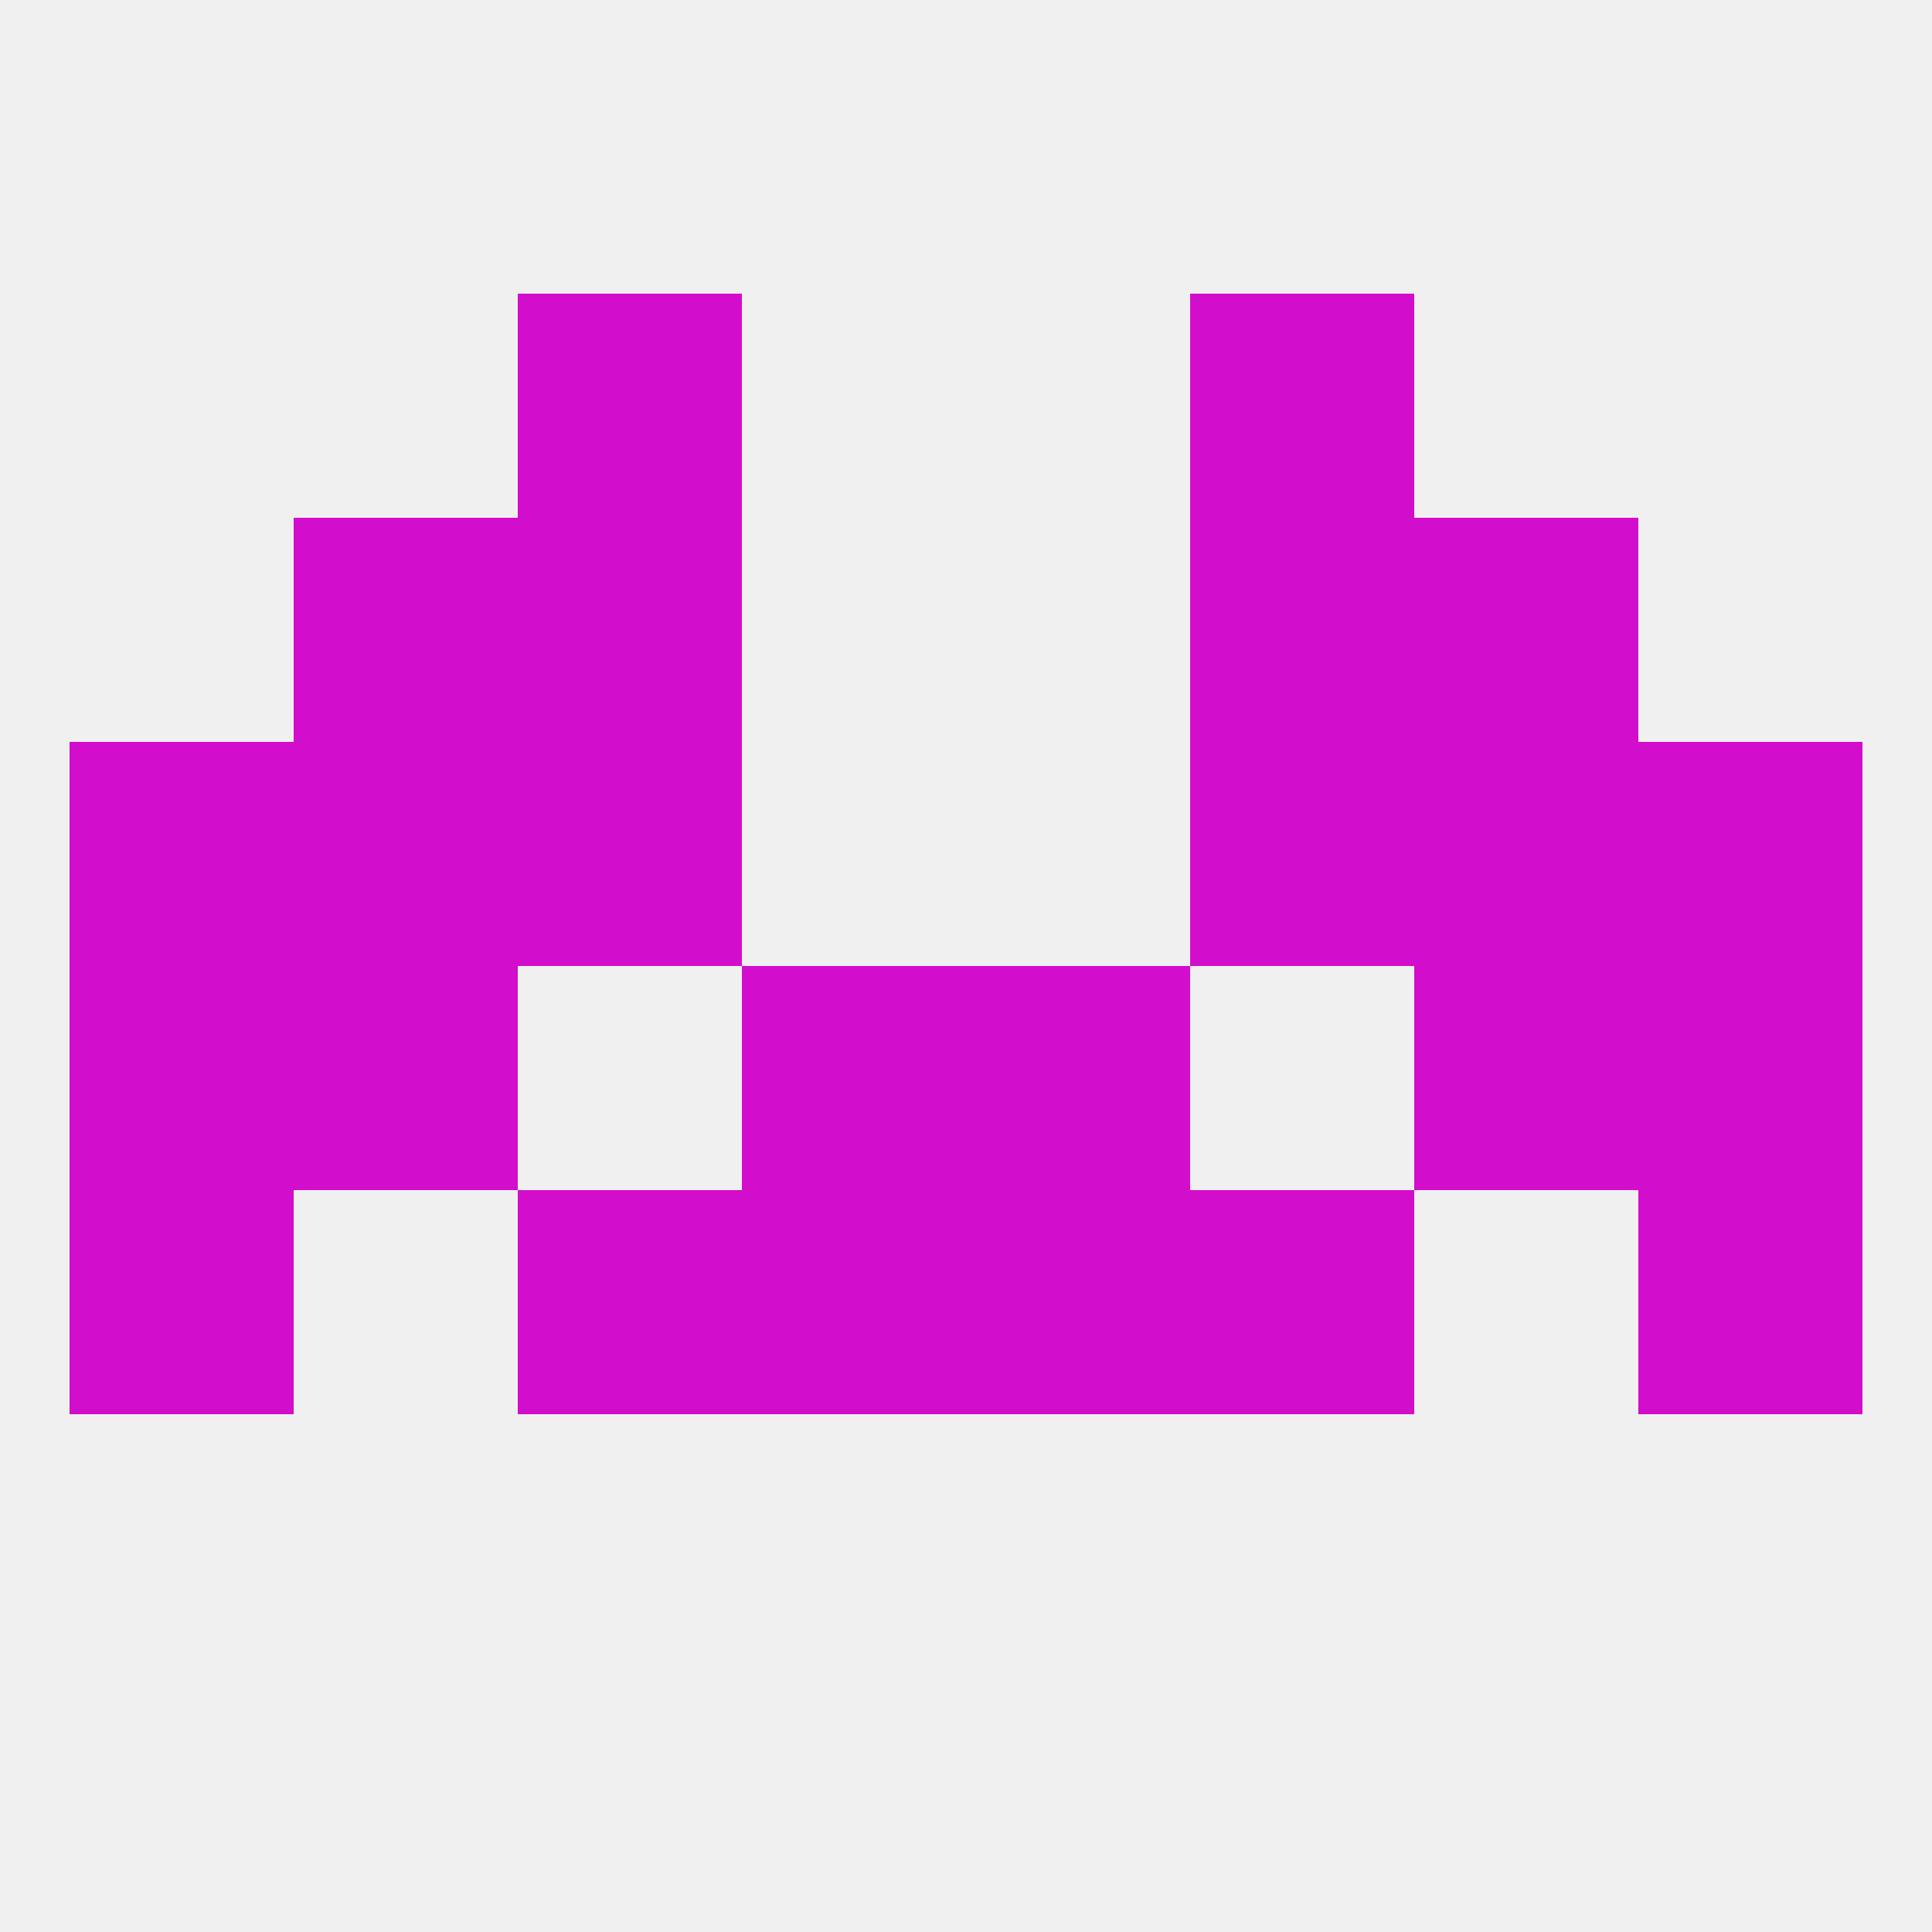
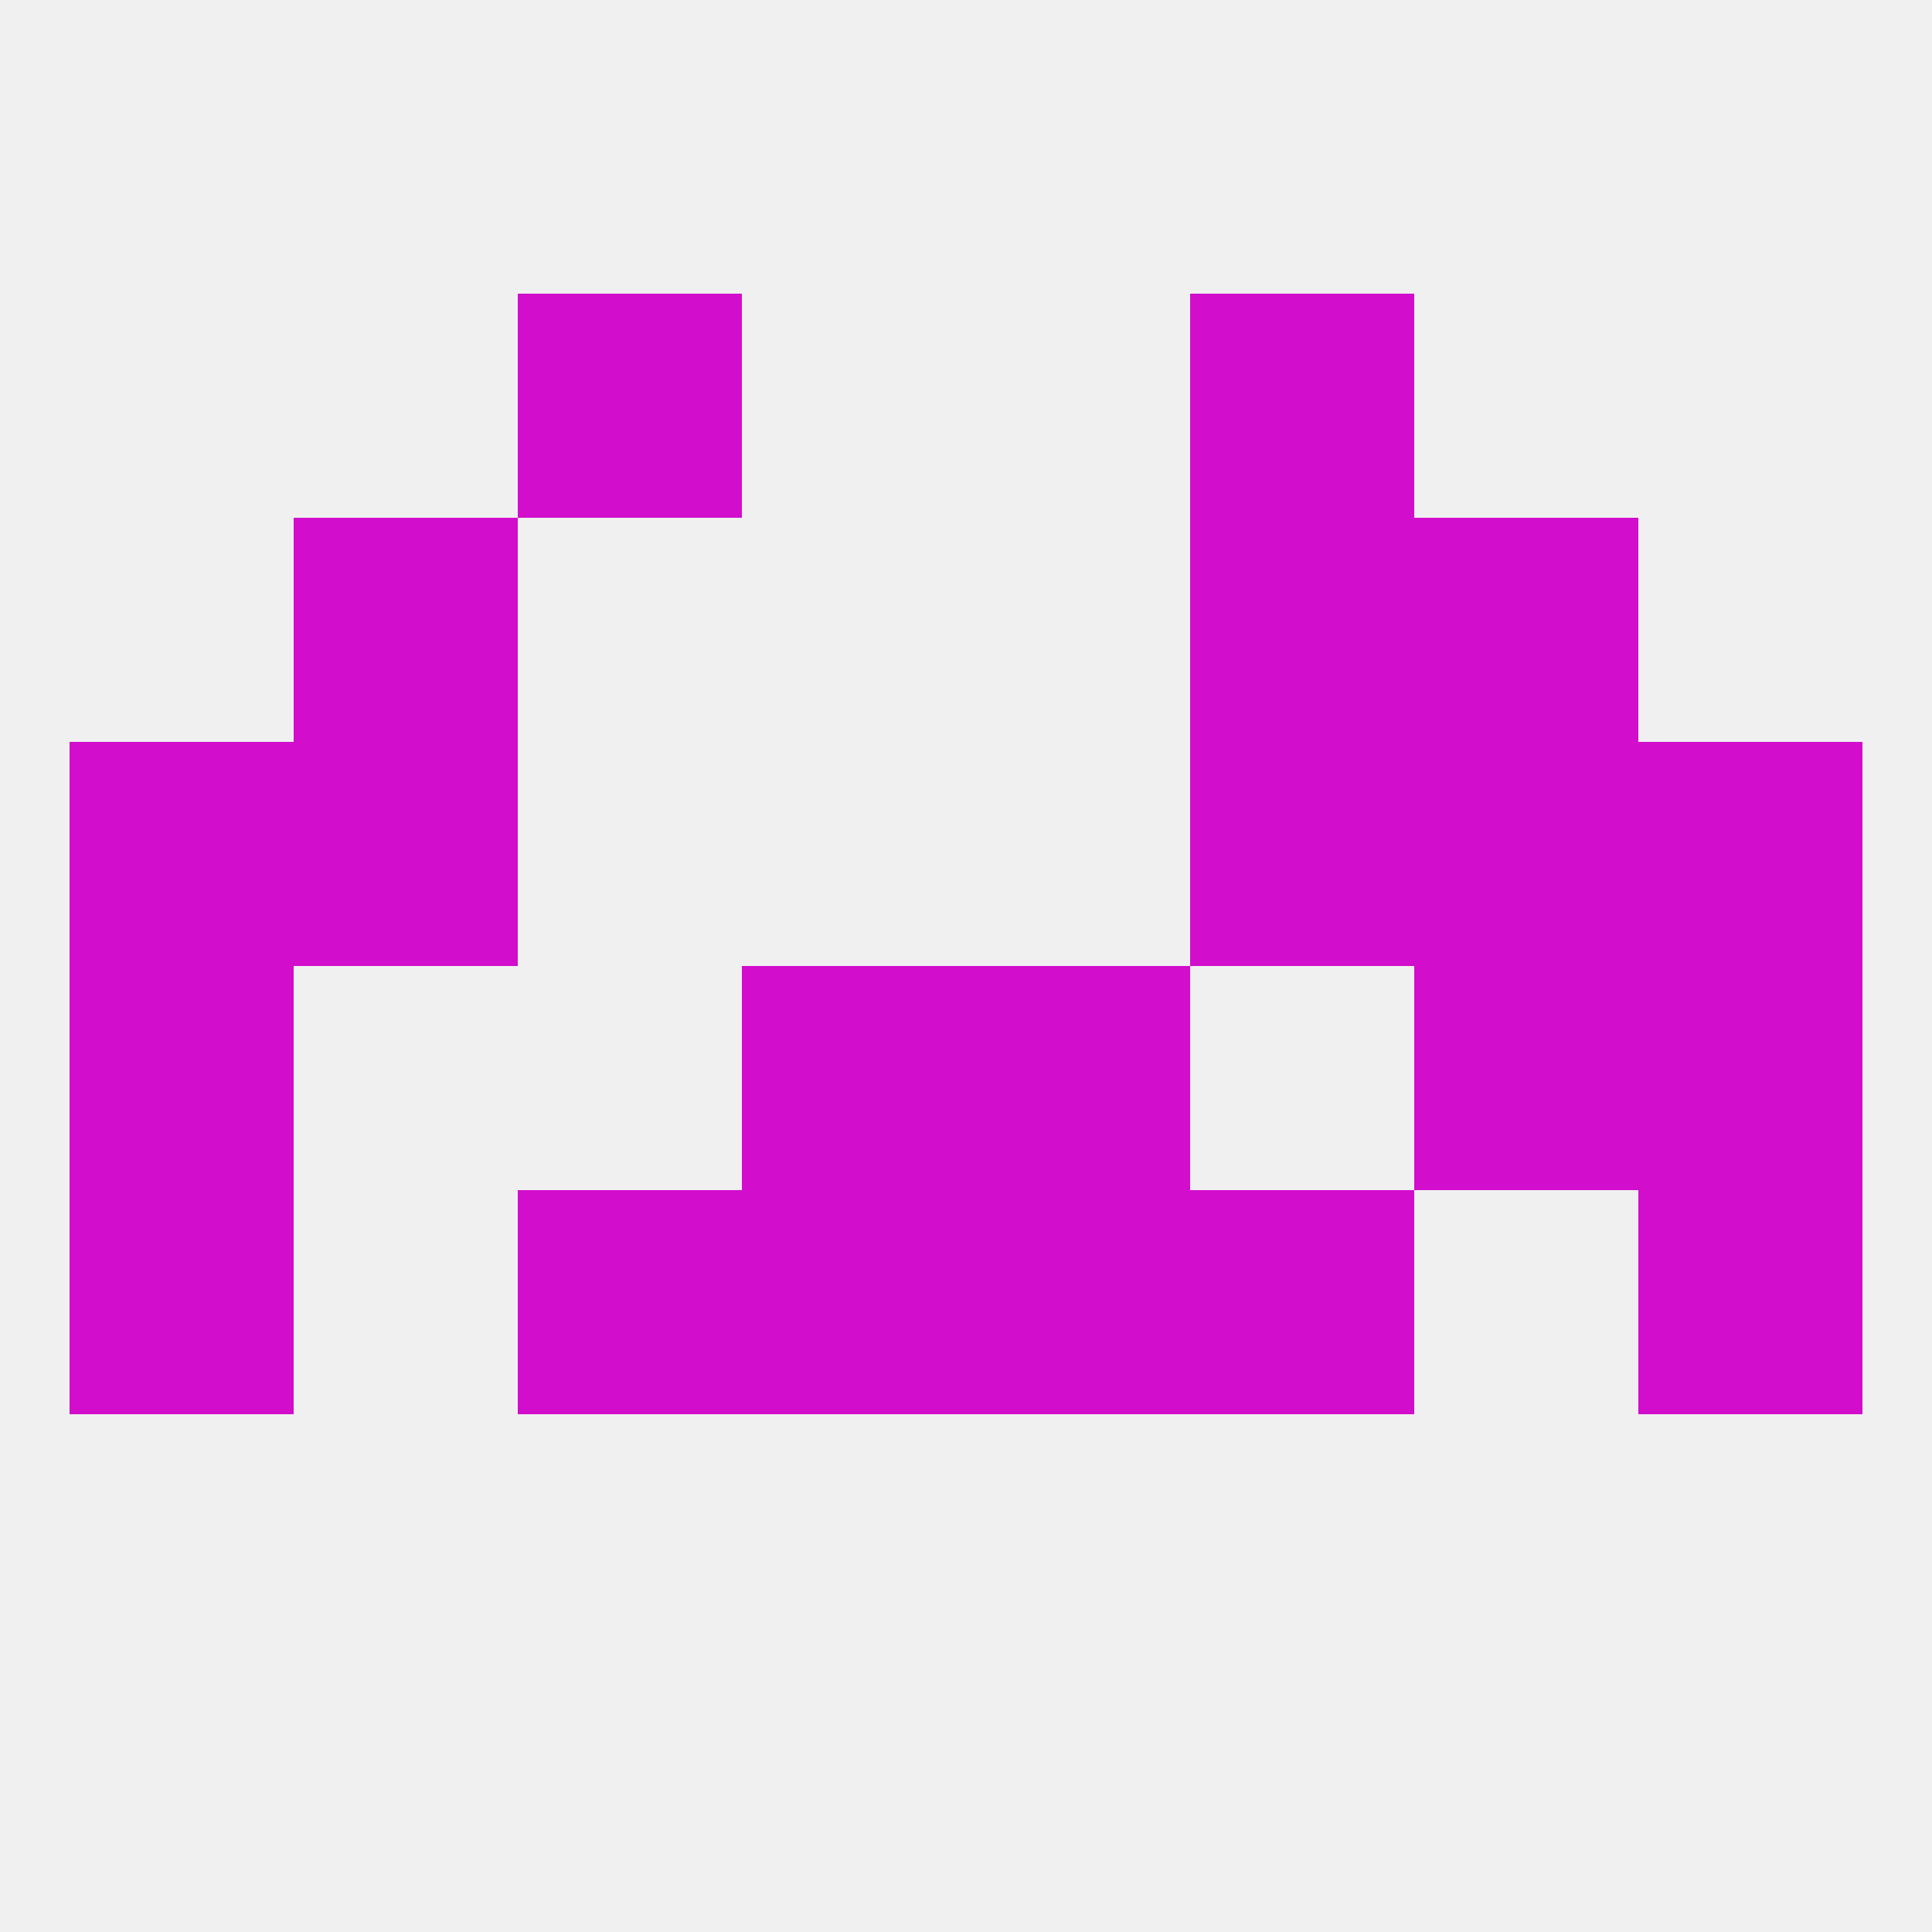
<svg xmlns="http://www.w3.org/2000/svg" version="1.1" baseprofile="full" width="250" height="250" viewBox="0 0 250 250">
  <rect width="100%" height="100%" fill="rgba(240,240,240,255)" />
  <rect x="67" y="38" width="29" height="29" fill="rgba(210,13,204,255)" />
  <rect x="154" y="38" width="29" height="29" fill="rgba(210,13,204,255)" />
  <rect x="125" y="154" width="29" height="29" fill="rgba(210,13,204,255)" />
  <rect x="67" y="154" width="29" height="29" fill="rgba(210,13,204,255)" />
  <rect x="154" y="154" width="29" height="29" fill="rgba(210,13,204,255)" />
  <rect x="9" y="154" width="29" height="29" fill="rgba(210,13,204,255)" />
  <rect x="212" y="154" width="29" height="29" fill="rgba(210,13,204,255)" />
  <rect x="96" y="154" width="29" height="29" fill="rgba(210,13,204,255)" />
-   <rect x="38" y="125" width="29" height="29" fill="rgba(210,13,204,255)" />
  <rect x="183" y="125" width="29" height="29" fill="rgba(210,13,204,255)" />
  <rect x="96" y="125" width="29" height="29" fill="rgba(210,13,204,255)" />
  <rect x="125" y="125" width="29" height="29" fill="rgba(210,13,204,255)" />
  <rect x="9" y="125" width="29" height="29" fill="rgba(210,13,204,255)" />
  <rect x="212" y="125" width="29" height="29" fill="rgba(210,13,204,255)" />
  <rect x="9" y="96" width="29" height="29" fill="rgba(210,13,204,255)" />
  <rect x="212" y="96" width="29" height="29" fill="rgba(210,13,204,255)" />
-   <rect x="67" y="96" width="29" height="29" fill="rgba(210,13,204,255)" />
  <rect x="154" y="96" width="29" height="29" fill="rgba(210,13,204,255)" />
  <rect x="38" y="96" width="29" height="29" fill="rgba(210,13,204,255)" />
  <rect x="183" y="96" width="29" height="29" fill="rgba(210,13,204,255)" />
  <rect x="154" y="67" width="29" height="29" fill="rgba(210,13,204,255)" />
  <rect x="38" y="67" width="29" height="29" fill="rgba(210,13,204,255)" />
  <rect x="183" y="67" width="29" height="29" fill="rgba(210,13,204,255)" />
-   <rect x="67" y="67" width="29" height="29" fill="rgba(210,13,204,255)" />
</svg>